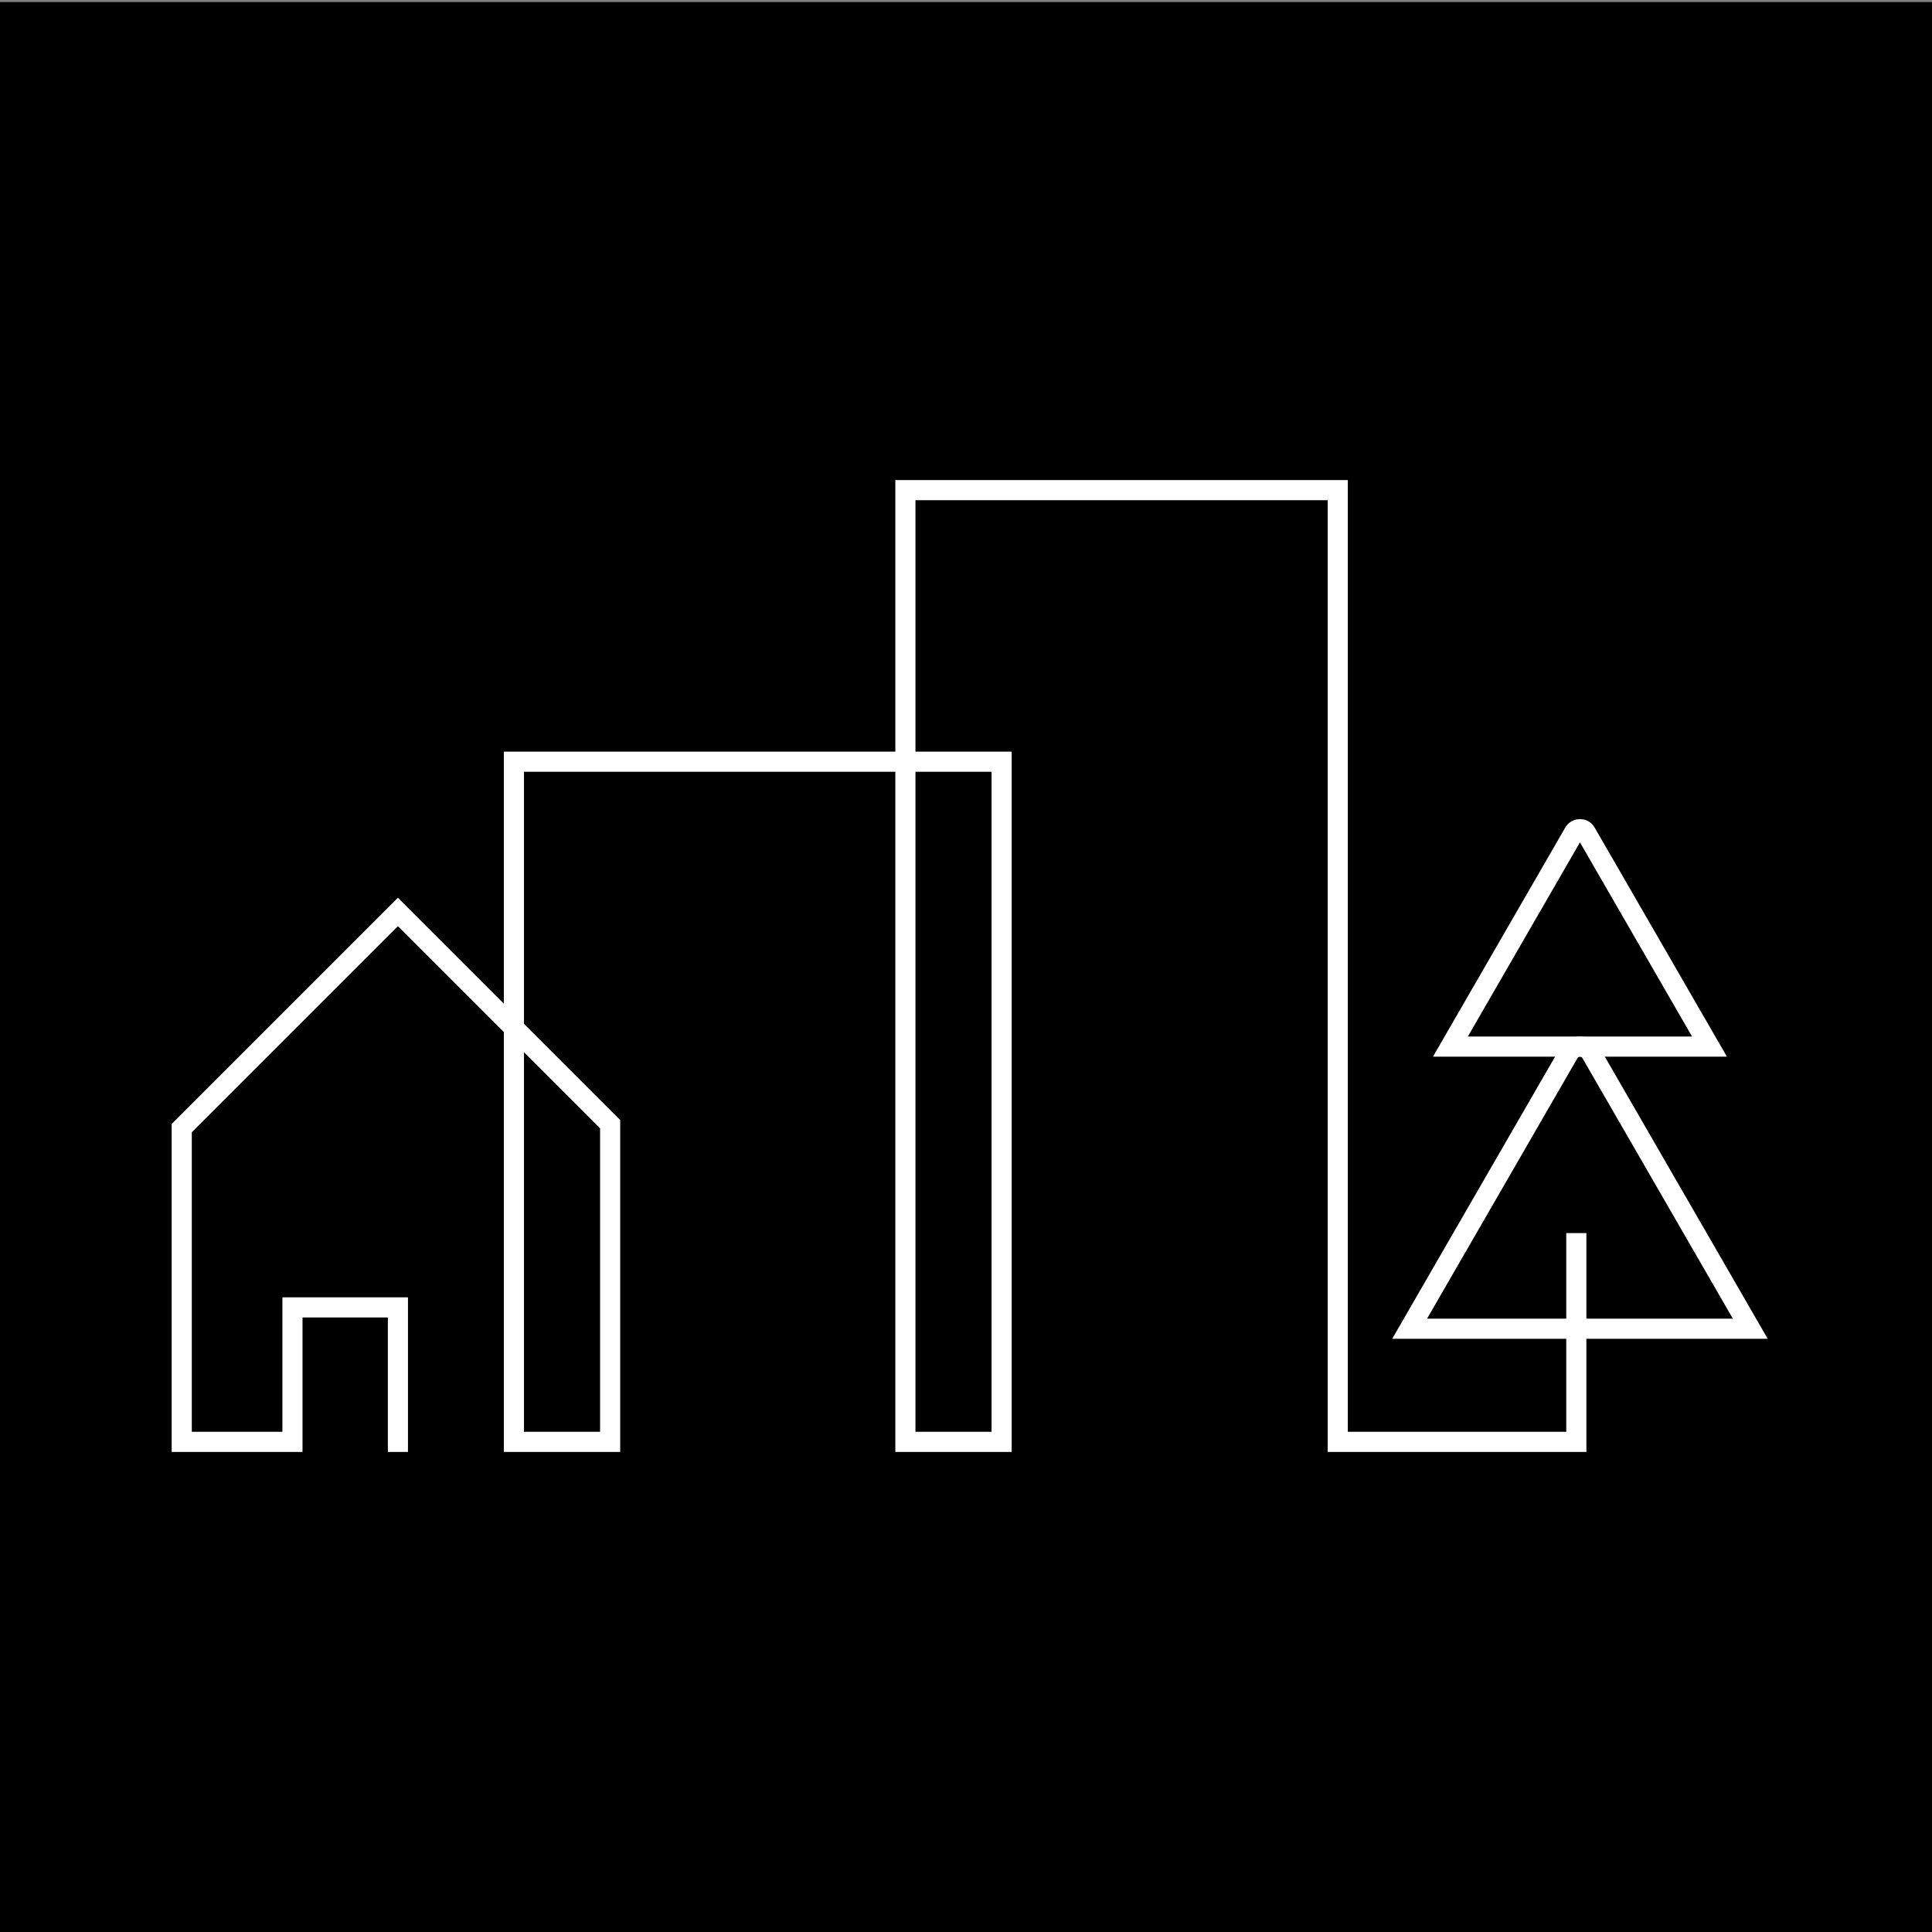
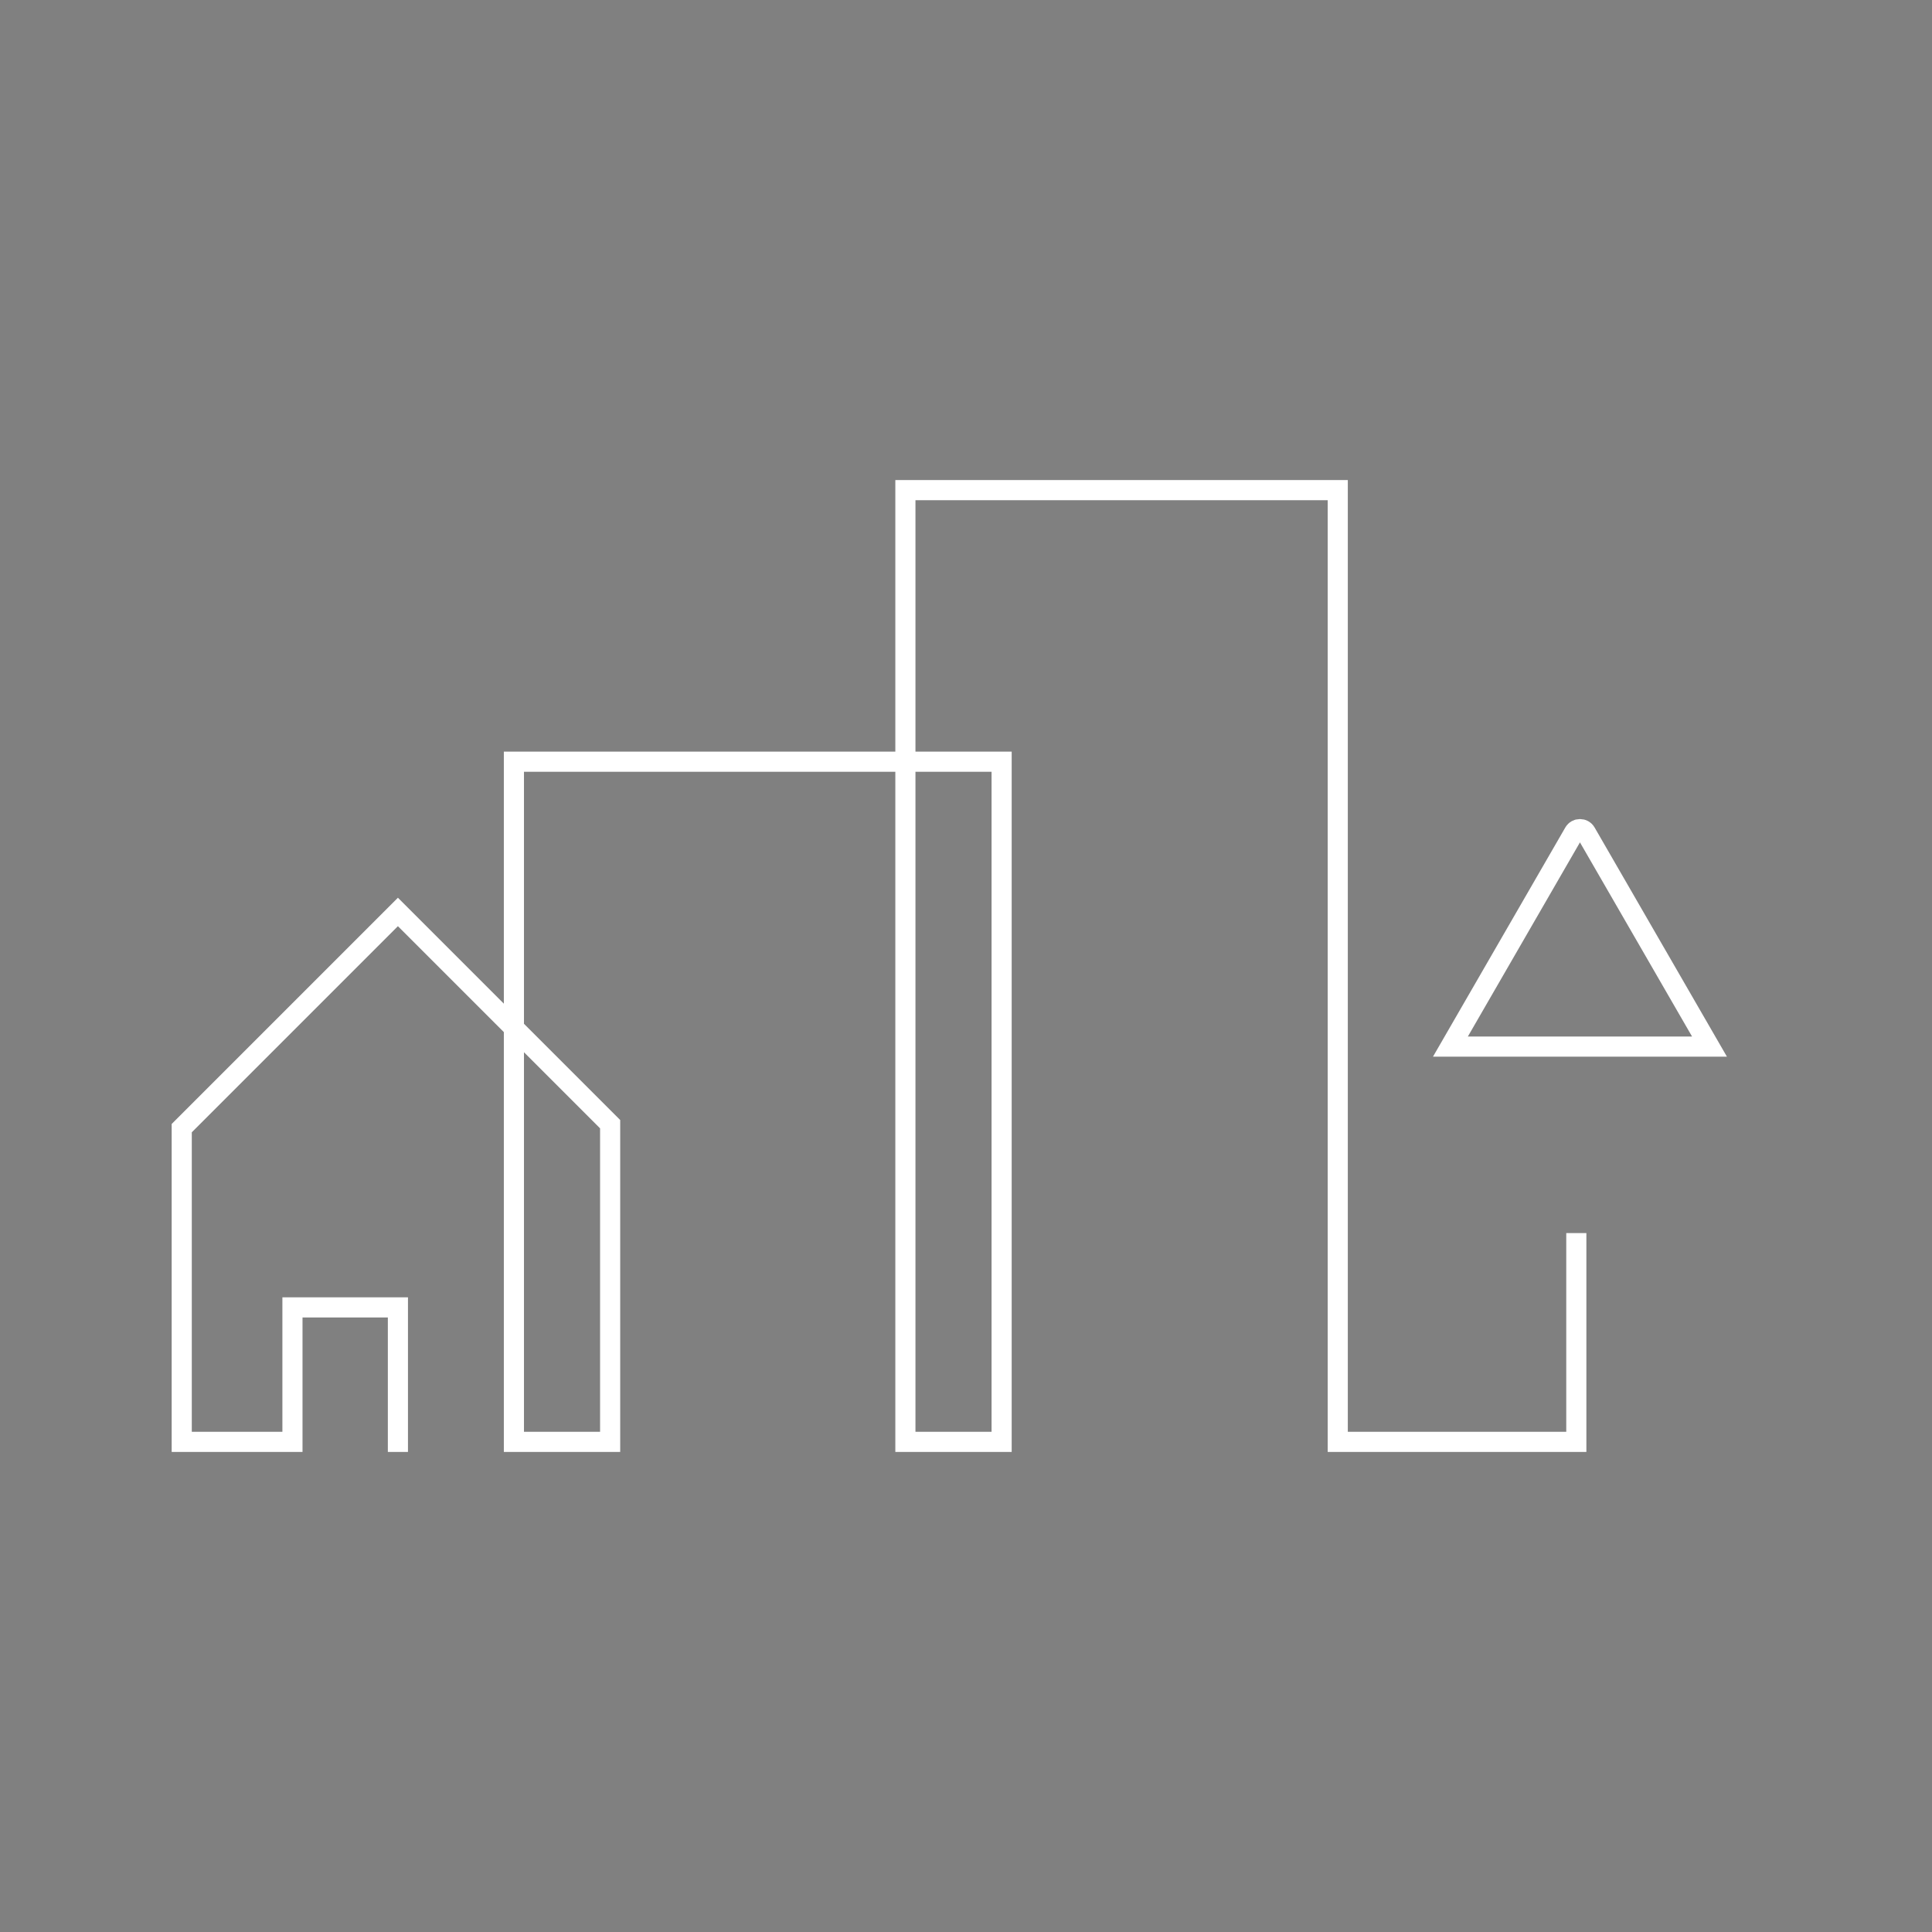
<svg xmlns="http://www.w3.org/2000/svg" data-bbox="0 0.813 3138.299 767.187" viewBox="0 0 768 768" height="768" width="768" data-type="ugc">
  <rect x="0" y="0" width="768" height="768" fill="#808080" stroke="none" />
  <g>
-     <path fill="#000000" d="M3138.299.813V768H0V.813h3138.299z" />
    <path fill="none" stroke="#ffffff" stroke-linecap="square" stroke-miterlimit="10" stroke-width="8" d="M158.175 573.16v-53.448h-41.92v53.447H72.242V448.45l85.934-85.933 84.362 84.361V573.16h-38.251V302.782H398.16V573.16h-38.25V194.841h171.867v378.318h94.835v-79.001" />
-     <path d="m623.624 418.594-63.27 109.59h135.405l-63.271-109.59c-1.97-3.411-6.894-3.411-8.864 0Z" fill="none" stroke="#ffffff" stroke-linecap="square" stroke-miterlimit="10" stroke-width="8" />
    <path d="m625.694 330.946-49.127 85.09h102.978l-49.127-85.09c-1.05-1.818-3.674-1.818-4.724 0Z" fill="none" stroke="#ffffff" stroke-linecap="square" stroke-miterlimit="10" stroke-width="8" />
  </g>
</svg>